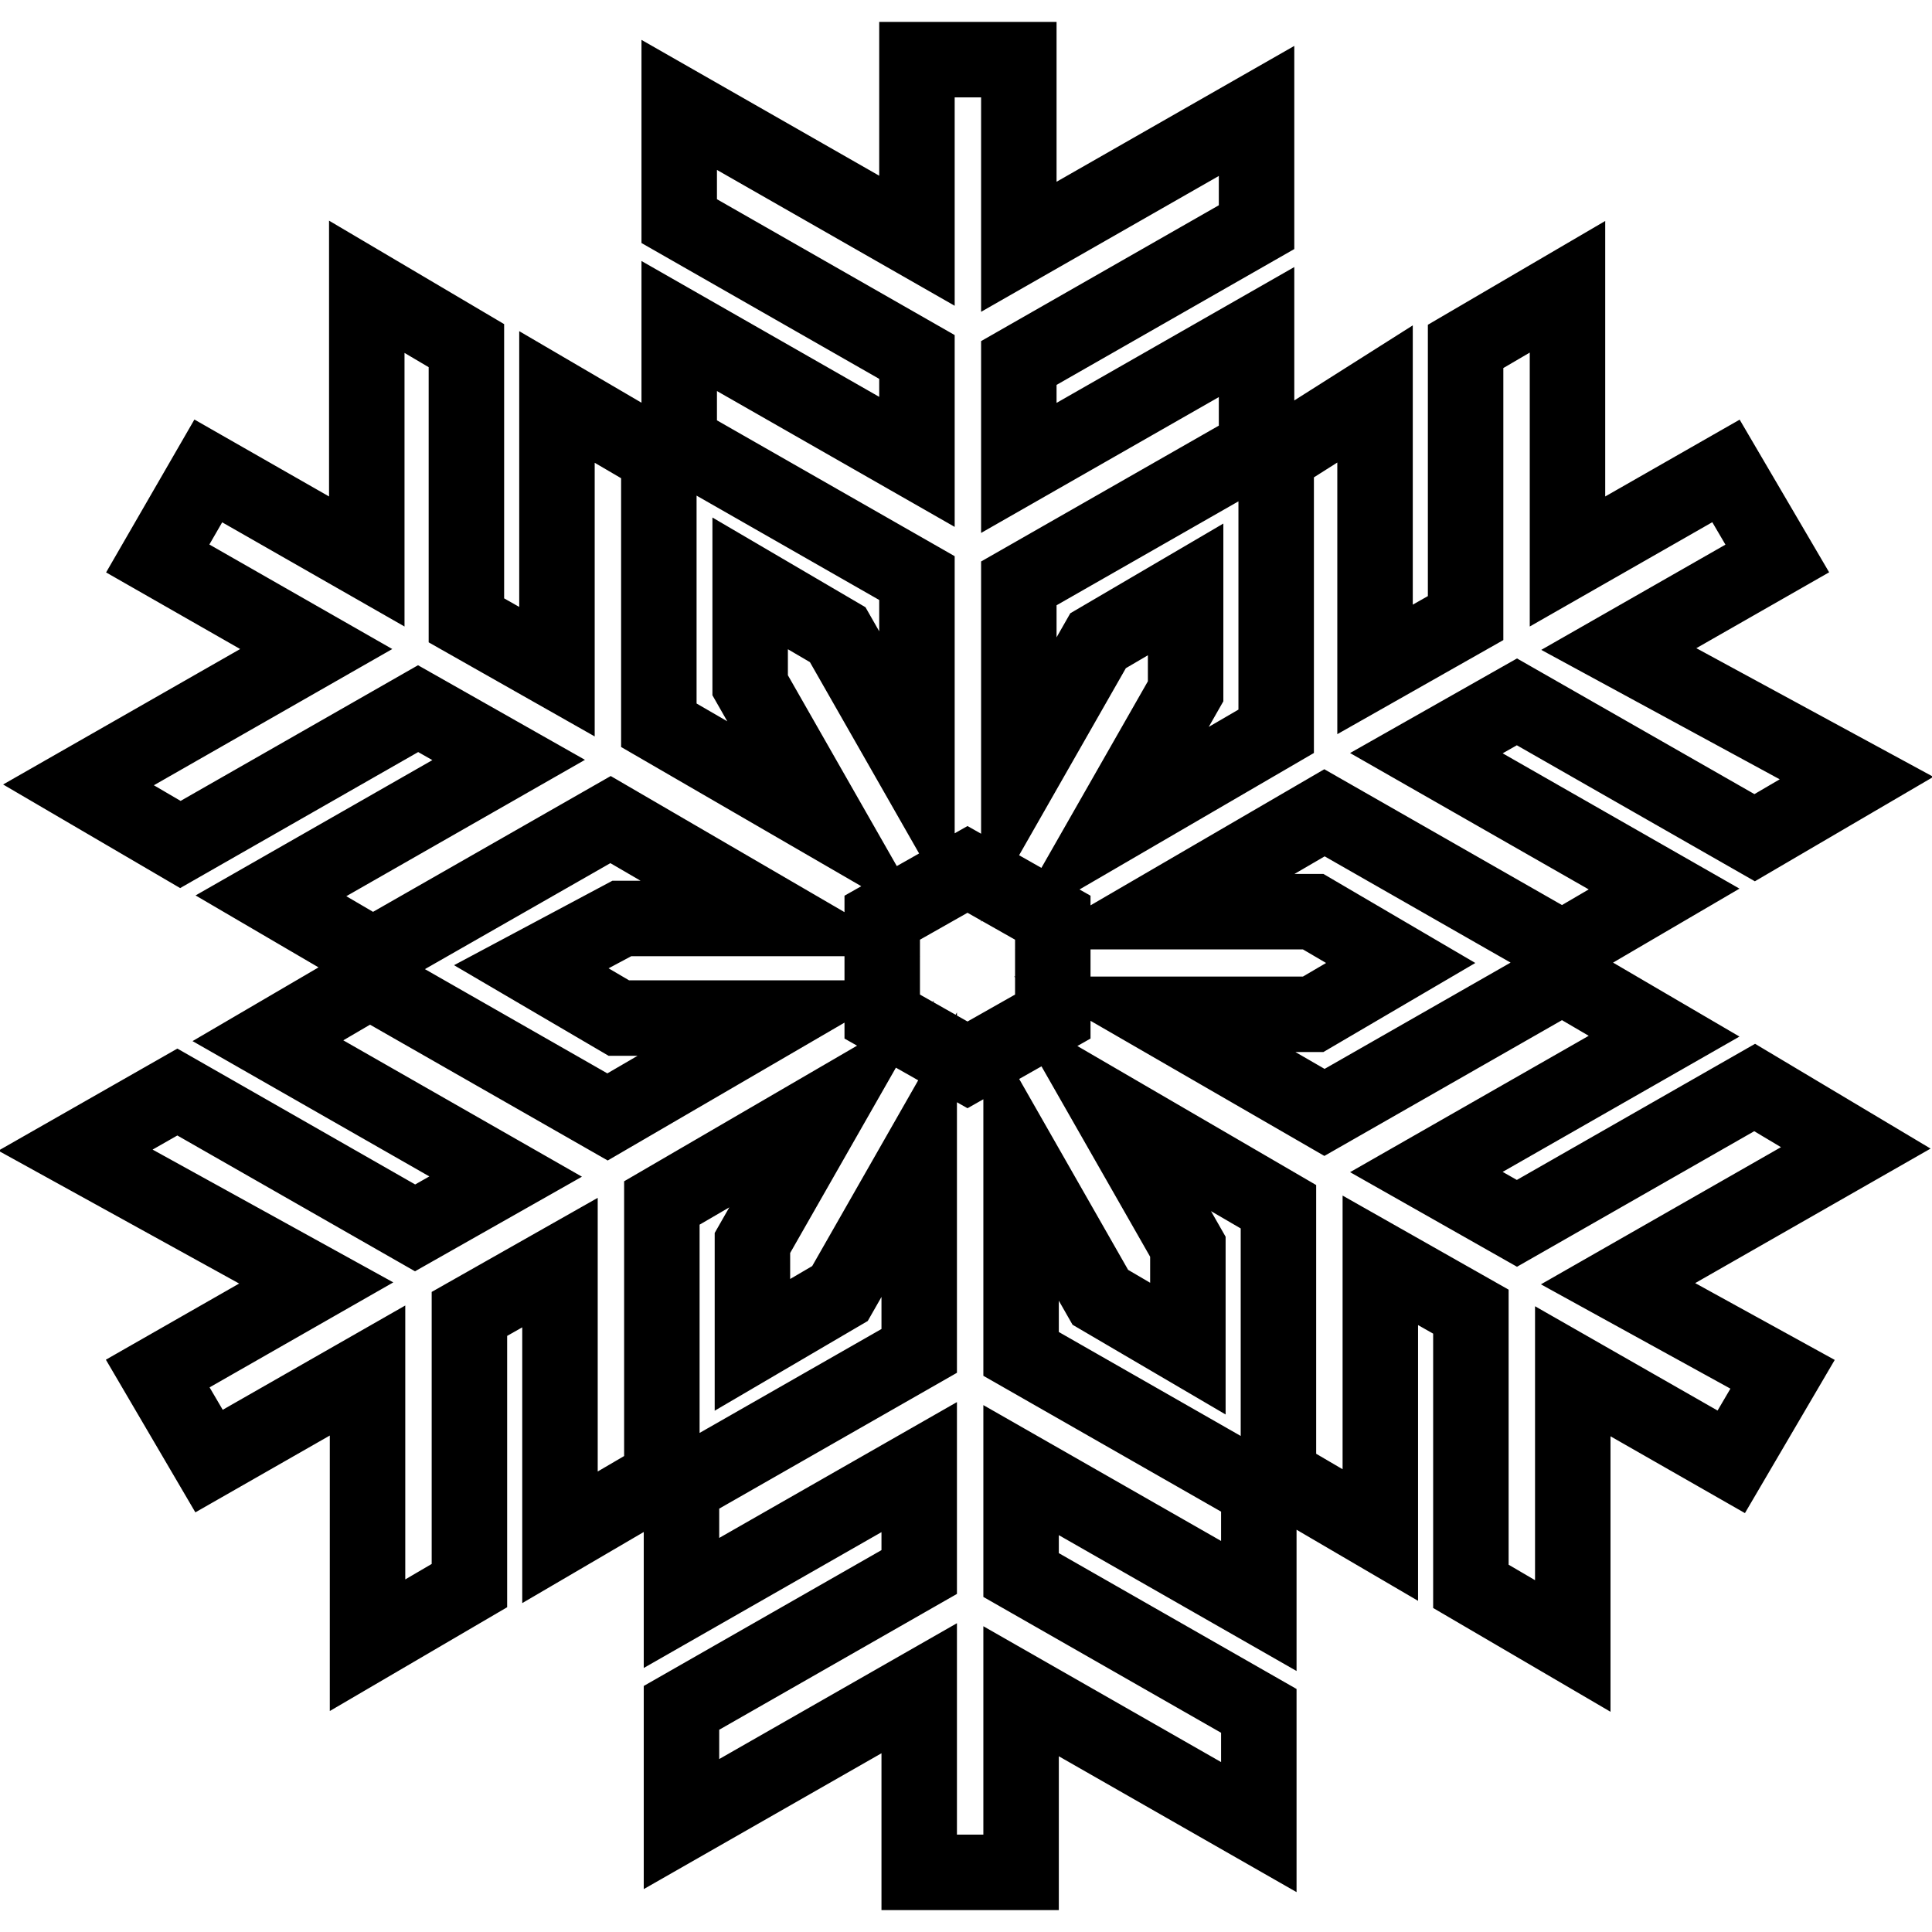
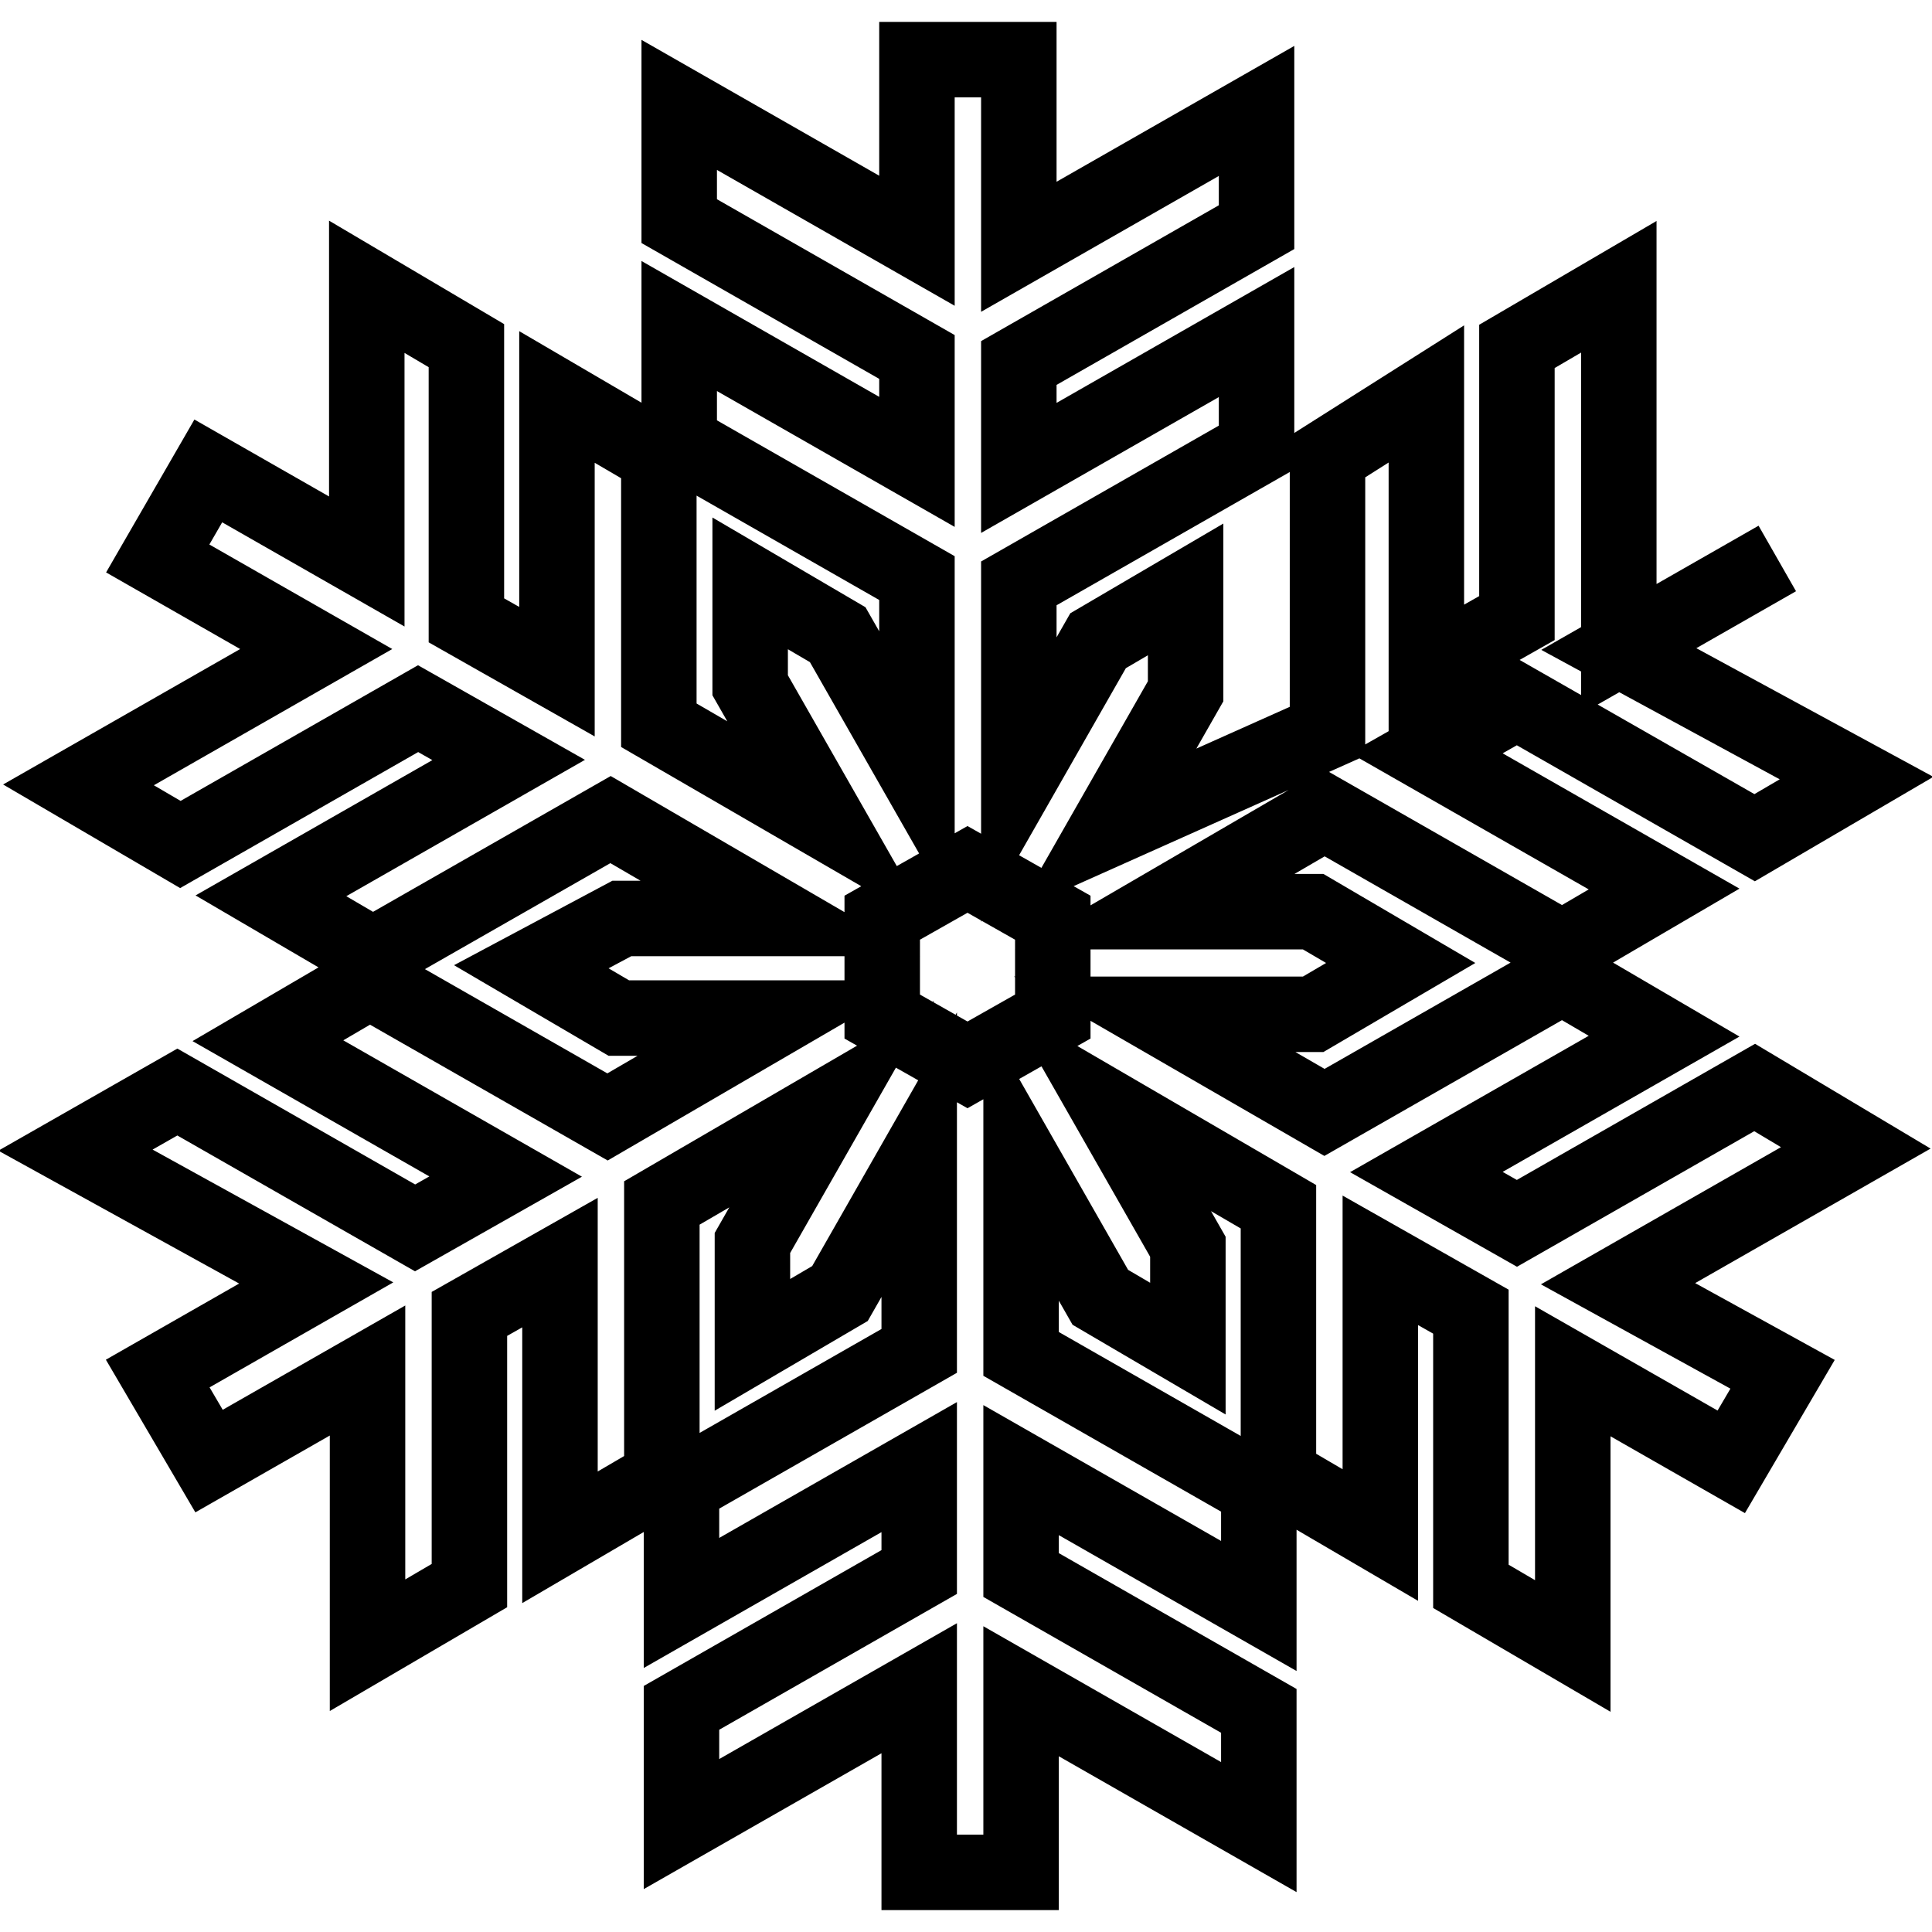
<svg xmlns="http://www.w3.org/2000/svg" version="1.1" x="0px" y="0px" viewBox="0 0 256 256" enable-background="new 0 0 256 256" xml:space="preserve">
  <g>
-     <path stroke-width="10" fill-opacity="0" stroke="#000000" d="M232.5,144.1l-31.5,18l-12-6.8l31.5-18l-13.5-7.9l-31.5,18L153,134.4h21l11.6-6.8l-11.6-6.8h-21l22.5-13.1 l31.5,18l13.5-7.9l-31.5-18l12-6.8l31.5,18l13.5-7.9L214.5,86l21-12l-6.8-11.6l-21,12V38l-13.5,7.9v36l-12,6.8V52.2l-13.1,8.3v36.4 L146.6,110l10.5-18.4V78.1l-11.6,6.8l-10.5,18.4V77.3l31.5-18V44l-31.5,18V48.1l31.5-18V14.7l-31.5,18V7.9h-13.5v24l-31.5-18v15.4 l31.5,18v13.9l-31.5-18v15.4l31.5,18v25.9l-10.5-18.4l-11.6-6.8v13.5l10.5,18.4L87.3,96.1V60.5l-13.5-7.9V89l-12-6.8V45.8L48.6,38 v36.4l-21-12L20.9,74l21,12l-31.5,18l13.5,7.9l31.5-18l12,6.8l-31.5,18l13.5,7.9l31.5-18l22.5,13.1h-21l-12,6.4l11.6,6.8h21 l-22.5,13.1l-31.5-18l-13.5,7.9l31.5,18l-12,6.8l-31.5-18L10,152.4L41.9,170l-21,12l6.8,11.6l21-12V218l13.5-7.9v-36l12-6.8v36.4 l13.5-7.9v-36.4l22.5-13.1l-10.5,18.4v13.5l11.6-6.8l10.5-18.4V179l-31.5,18v15.4l31.5-18v13.9l-31.5,18v15.4l31.5-18v24.4h13.5 v-24l31.5,18v-15.4l-31.5-18v-13.9l31.5,18v-15.4l-31.5-18v-25.9l10.5,18.4l11.6,6.8v-13.5l-10.5-18.4l22.5,13.1v35.6l13.5,7.9V167 l12,6.8v36.4l13.5,7.9v-36.4l21,12l6.8-11.6l-21.8-12l31.5-18L232.5,144.1L232.5,144.1z M128.2,141.1l-11.3-6.4v-13.1l11.3-6.4 l11.3,6.4v13.1L128.2,141.1z" />
+     <path stroke-width="10" fill-opacity="0" stroke="#000000" d="M232.5,144.1l-31.5,18l-12-6.8l31.5-18l-13.5-7.9l-31.5,18L153,134.4h21l11.6-6.8l-11.6-6.8h-21l22.5-13.1 l31.5,18l13.5-7.9l-31.5-18l12-6.8l31.5,18l13.5-7.9L214.5,86l21-12l-21,12V38l-13.5,7.9v36l-12,6.8V52.2l-13.1,8.3v36.4 L146.6,110l10.5-18.4V78.1l-11.6,6.8l-10.5,18.4V77.3l31.5-18V44l-31.5,18V48.1l31.5-18V14.7l-31.5,18V7.9h-13.5v24l-31.5-18v15.4 l31.5,18v13.9l-31.5-18v15.4l31.5,18v25.9l-10.5-18.4l-11.6-6.8v13.5l10.5,18.4L87.3,96.1V60.5l-13.5-7.9V89l-12-6.8V45.8L48.6,38 v36.4l-21-12L20.9,74l21,12l-31.5,18l13.5,7.9l31.5-18l12,6.8l-31.5,18l13.5,7.9l31.5-18l22.5,13.1h-21l-12,6.4l11.6,6.8h21 l-22.5,13.1l-31.5-18l-13.5,7.9l31.5,18l-12,6.8l-31.5-18L10,152.4L41.9,170l-21,12l6.8,11.6l21-12V218l13.5-7.9v-36l12-6.8v36.4 l13.5-7.9v-36.4l22.5-13.1l-10.5,18.4v13.5l11.6-6.8l10.5-18.4V179l-31.5,18v15.4l31.5-18v13.9l-31.5,18v15.4l31.5-18v24.4h13.5 v-24l31.5,18v-15.4l-31.5-18v-13.9l31.5,18v-15.4l-31.5-18v-25.9l10.5,18.4l11.6,6.8v-13.5l-10.5-18.4l22.5,13.1v35.6l13.5,7.9V167 l12,6.8v36.4l13.5,7.9v-36.4l21,12l6.8-11.6l-21.8-12l31.5-18L232.5,144.1L232.5,144.1z M128.2,141.1l-11.3-6.4v-13.1l11.3-6.4 l11.3,6.4v13.1L128.2,141.1z" />
  </g>
</svg>